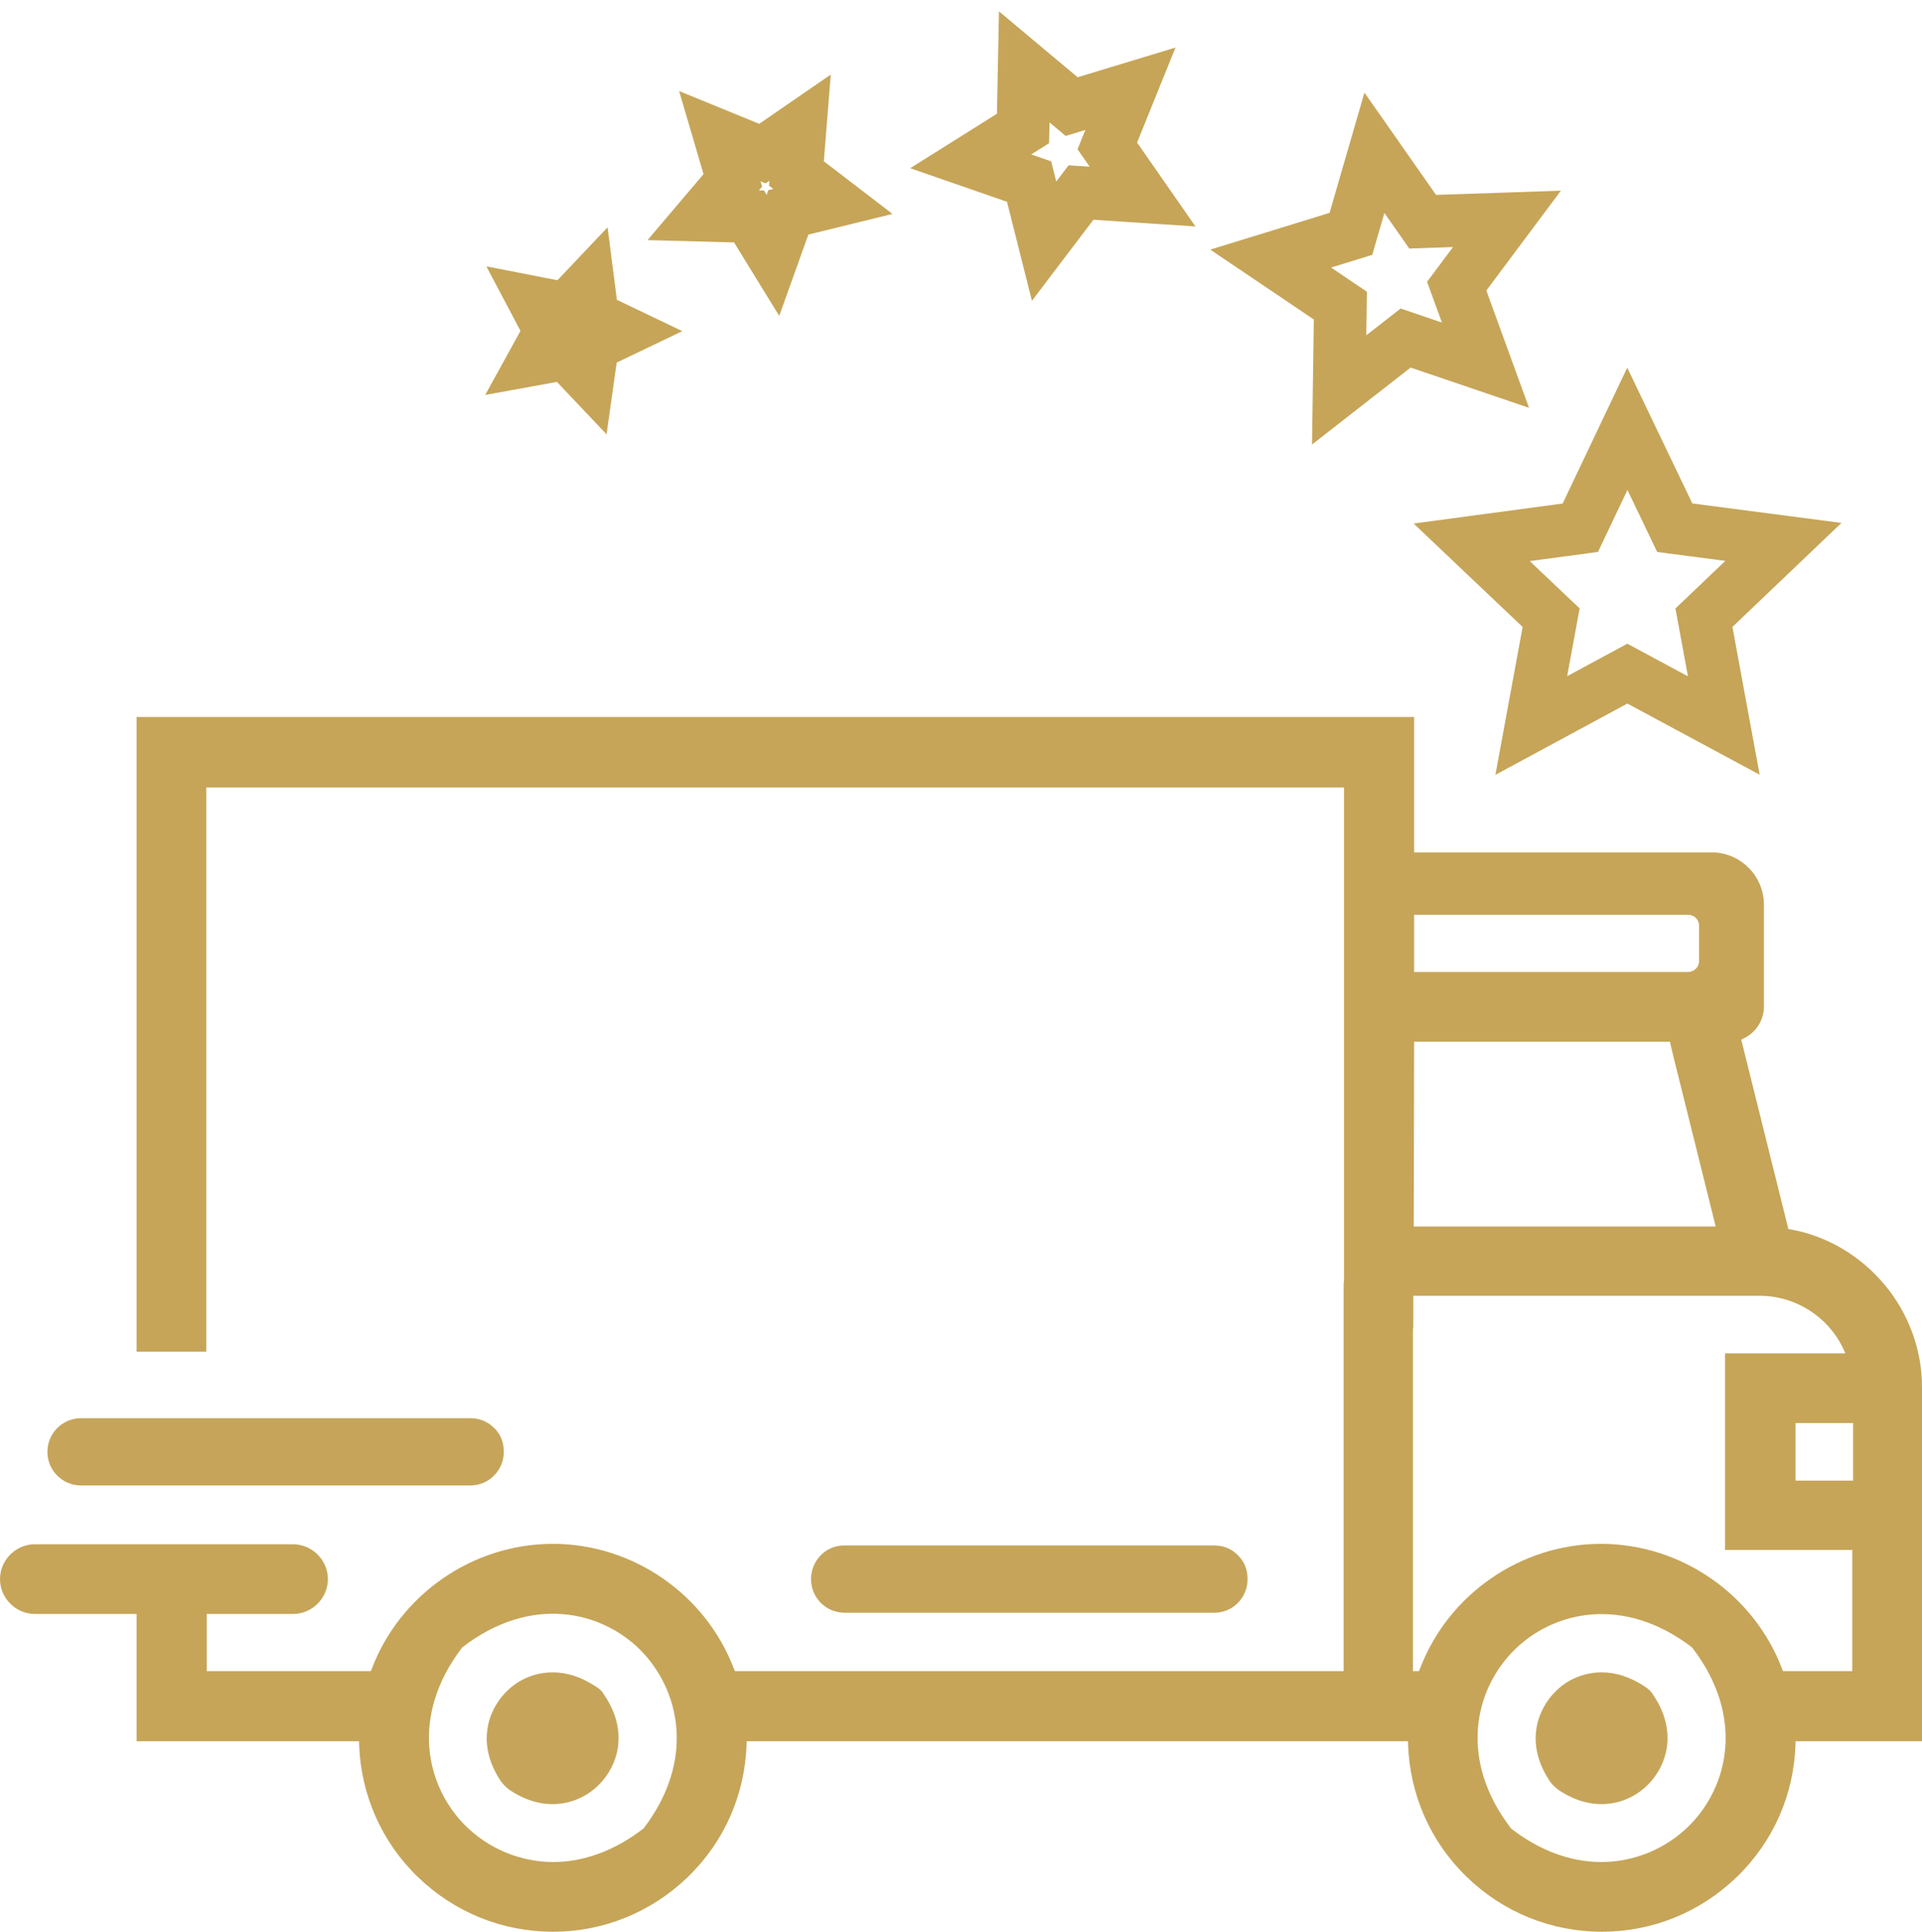
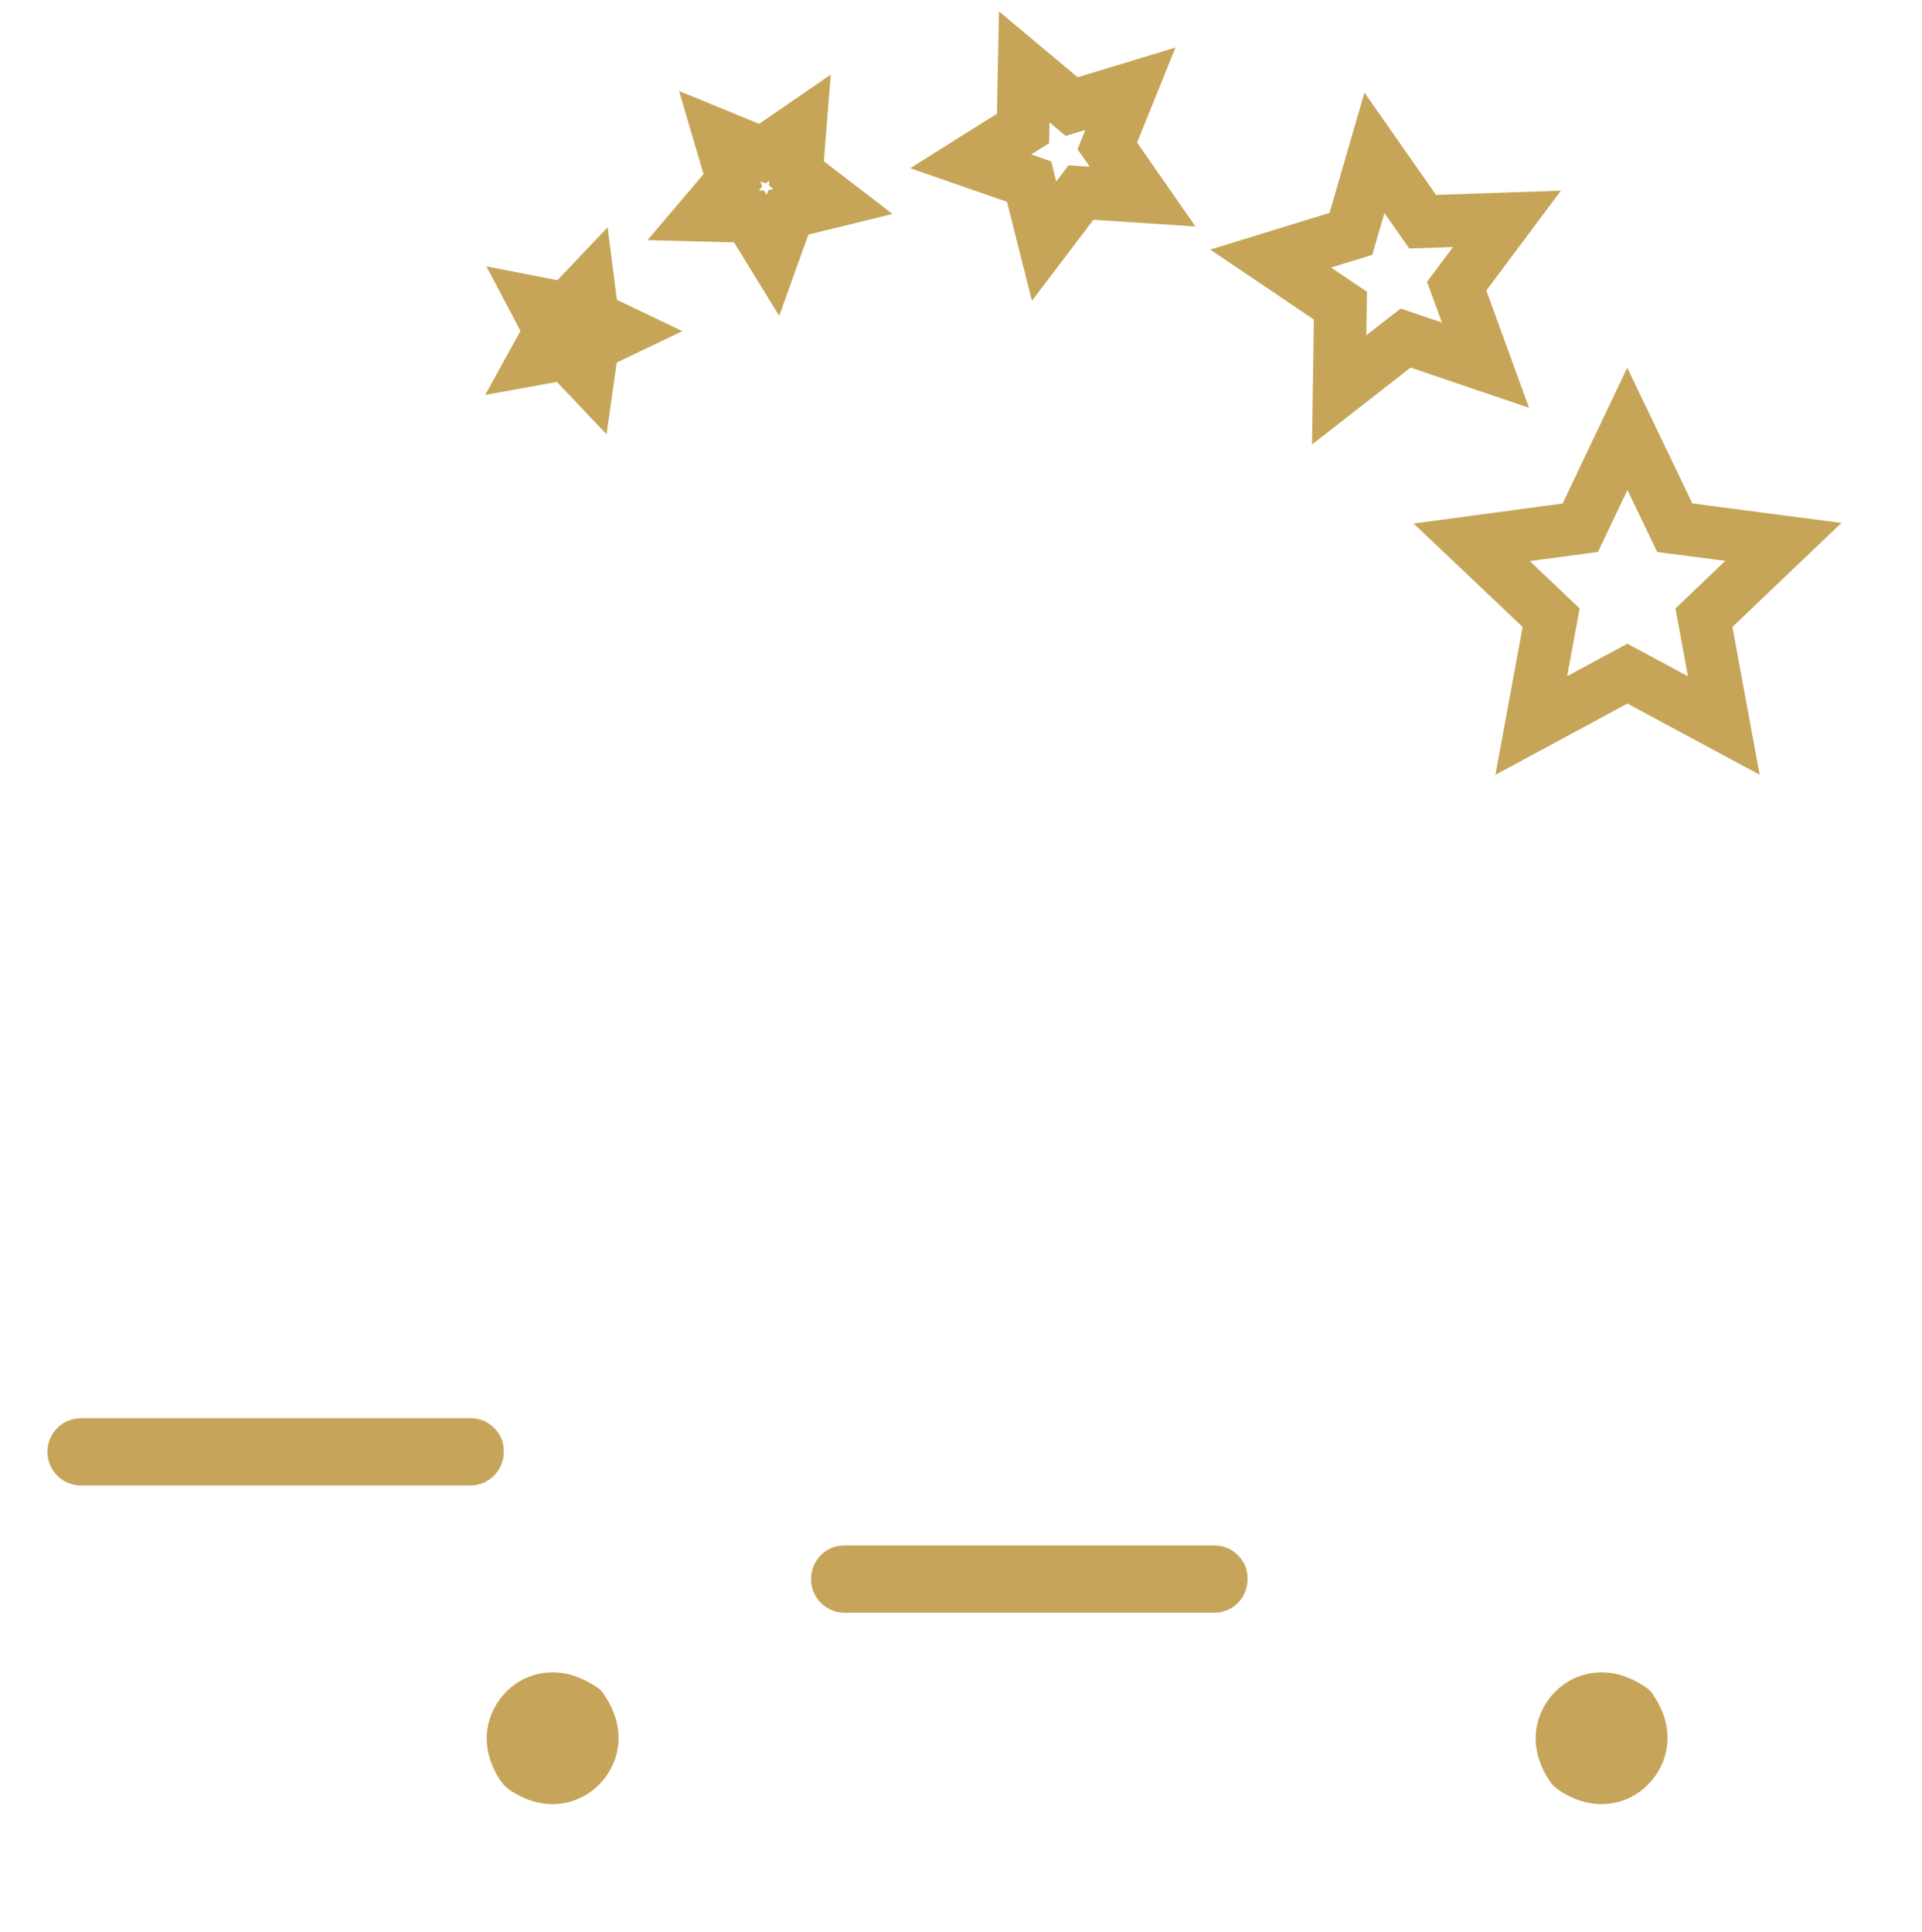
<svg xmlns="http://www.w3.org/2000/svg" version="1.1" id="_x32_6" x="0px" y="0px" viewBox="0 0 474.2 476.6" style="enable-background:new 0 0 474.2 476.6;" xml:space="preserve">
  <style type="text/css">
	.st0{fill:#C6A558;}
	.st1{fill:#C6A55A;}
	.st2{fill:none;stroke:#C6A558;stroke-width:13;stroke-miterlimit:10;}
</style>
  <g>
-     <path class="st0" d="M465,317c-6-7.2-14.3-12.1-23.3-13.7l-0.5-0.1l-0.1-0.5l-11.5-46.2l0.6-0.3c3-1.4,5-4.5,5-7.8v-25.2   c0-7.1-5.8-12.9-12.9-12.9h-73.4v-33.4H33.7v156.6h17.2V194.3h280.7v121.6c-0.1,0.5-0.1,0.9-0.1,1.3v95.1H181.3l-0.2-0.5   c-7-18.5-25-30.9-44.7-30.9s-37.7,12.4-44.7,30.9l-0.2,0.5H51v-14.1h21.3c4.7,0,8.6-3.9,8.6-8.6S77,381,72.3,381H8.6   c-4.7,0-8.6,3.9-8.6,8.6s3.9,8.6,8.6,8.6h25.1v31.4h54.9v0.7c0.4,12.4,5.5,24.1,14.5,32.8c9,8.7,20.8,13.5,33.3,13.5   s24.3-4.8,33.3-13.5s14.1-20.3,14.5-32.8v-0.7h163.2v0.7c0.4,12.4,5.5,24.1,14.5,32.8c9,8.7,20.8,13.5,33.3,13.5   s24.3-4.8,33.3-13.5s14.1-20.3,14.5-32.8v-0.7h31.2v-87C474.3,333.3,471,324.2,465,317z M158.8,451.1L158.8,451.1   c-7.1,5.5-14.8,8.3-22.3,8.3c-8.1,0-16-3.3-21.7-9c-9.7-9.7-13.7-27-0.8-43.9l0.1-0.1c16.9-13,34.2-9,43.9,0.7   C167.7,416.9,171.7,434.2,158.8,451.1z M348.9,225.7h67.6c1.5,0,2.7,1.2,2.7,2.7v8.7c0,1.5-1.2,2.7-2.7,2.7h-67.6V225.7z    M348.9,257H412l1.1,4.6l10.2,41h-74.5L348.9,257L348.9,257z M416.8,450.4c-5.7,5.7-13.6,9-21.7,9c-7.6,0-15.2-2.8-22.2-8.2   l-0.1-0.1c-13-16.9-9-34.2,0.7-43.9c9.7-9.7,27-13.7,43.9-0.8l0.1,0.1C430.5,423.4,426.5,440.7,416.8,450.4z M457,412.3h-17.1   l-0.2-0.5c-7-18.5-25-30.9-44.7-30.9s-37.7,12.4-44.7,30.9l-0.2,0.5h-1.5v-84.2c0.1-0.5,0.1-0.9,0.1-1.3v-7.1h85.5   c8.8,0,16.9,5.2,20.6,13.1l0.5,1.1h-29.7v48.5H457V412.3z M457.2,365.3H443v-14.2h14.2V365.3z" />
    <path class="st1" d="M147,416.1c-3.5-2.3-7-3.5-10.6-3.5c-4.3,0-8.5,1.7-11.5,4.8c-4.5,4.5-7.5,12.9-1.3,22.1   c0.6,0.8,1.3,1.5,2.1,2.1c9.2,6.2,17.7,3.2,22.1-1.3c4.5-4.5,7.5-12.9,1.3-22.1C148.6,417.3,147.9,416.6,147,416.1z" />
-     <path class="st1" d="M405.8,416.1L405.8,416.1c-3.5-2.3-7-3.5-10.6-3.5c-4.3,0-8.5,1.7-11.5,4.8c-4.5,4.5-7.5,12.9-1.3,22.1   c0.5,0.8,1.3,1.5,2.1,2.1c9.2,6.2,17.7,3.2,22.1-1.3c4.5-4.5,7.5-12.9,1.3-22.1C407.4,417.3,406.6,416.6,405.8,416.1z" />
+     <path class="st1" d="M405.8,416.1L405.8,416.1c-3.5-2.3-7-3.5-10.6-3.5c-4.3,0-8.5,1.7-11.5,4.8c-4.5,4.5-7.5,12.9-1.3,22.1   c0.5,0.8,1.3,1.5,2.1,2.1c9.2,6.2,17.7,3.2,22.1-1.3c4.5-4.5,7.5-12.9,1.3-22.1C407.4,417.3,406.6,416.6,405.8,416.1" />
    <path class="st1" d="M200.1,389.6c0,4.6,3.7,8.3,8.3,8.3h91.2c4.5,0,8.1-3.6,8.2-8.1v-0.3c0-2.2-0.8-4.3-2.4-5.8   c-1.5-1.6-3.6-2.4-5.8-2.4h-91.2C203.8,381.2,200.1,385,200.1,389.6z" />
    <path class="st1" d="M20,366.5h96c4.6,0,8.3-3.7,8.3-8.3v-0.1c0-2.2-0.8-4.3-2.4-5.8c-1.6-1.6-3.6-2.4-5.8-2.4H20   c-4.6,0-8.3,3.7-8.3,8.3S15.4,366.5,20,366.5z" />
  </g>
  <path class="st2" d="M401.5,105.8l11.7,24.4l26.8,3.5l-19.6,18.7l4.9,26.6l-23.8-12.8L377.8,179l4.9-26.6l-19.6-18.6l26.8-3.6  L401.5,105.8z M346.8,83.4l19.7,6.7l-7.1-19.5L371.8,54L351,54.7l-11.9-17l-5.8,20l-19.8,6.1l17.2,11.6l-0.3,20.8L346.8,83.4z   M266.7,47.5l15.2,1L273.2,36l5.7-14.1l-14.5,4.4l-11.7-9.8l-0.3,15.2l-12.9,8.1l14.4,5l3.7,14.7L266.7,47.5z M194.5,52.4l11-2.7  l-9-6.9l0.9-11.3l-9.3,6.4l-10.5-4.3l3.2,10.9l-7.3,8.6l11.3,0.3l5.9,9.6L194.5,52.4z M135.8,81.7l-3.8,6.9l7.7-1.4l5.4,5.7l1.1-7.8  l7.1-3.4l-7.1-3.4l-1-7.8l-5.4,5.7l-7.7-1.5L135.8,81.7z" />
</svg>